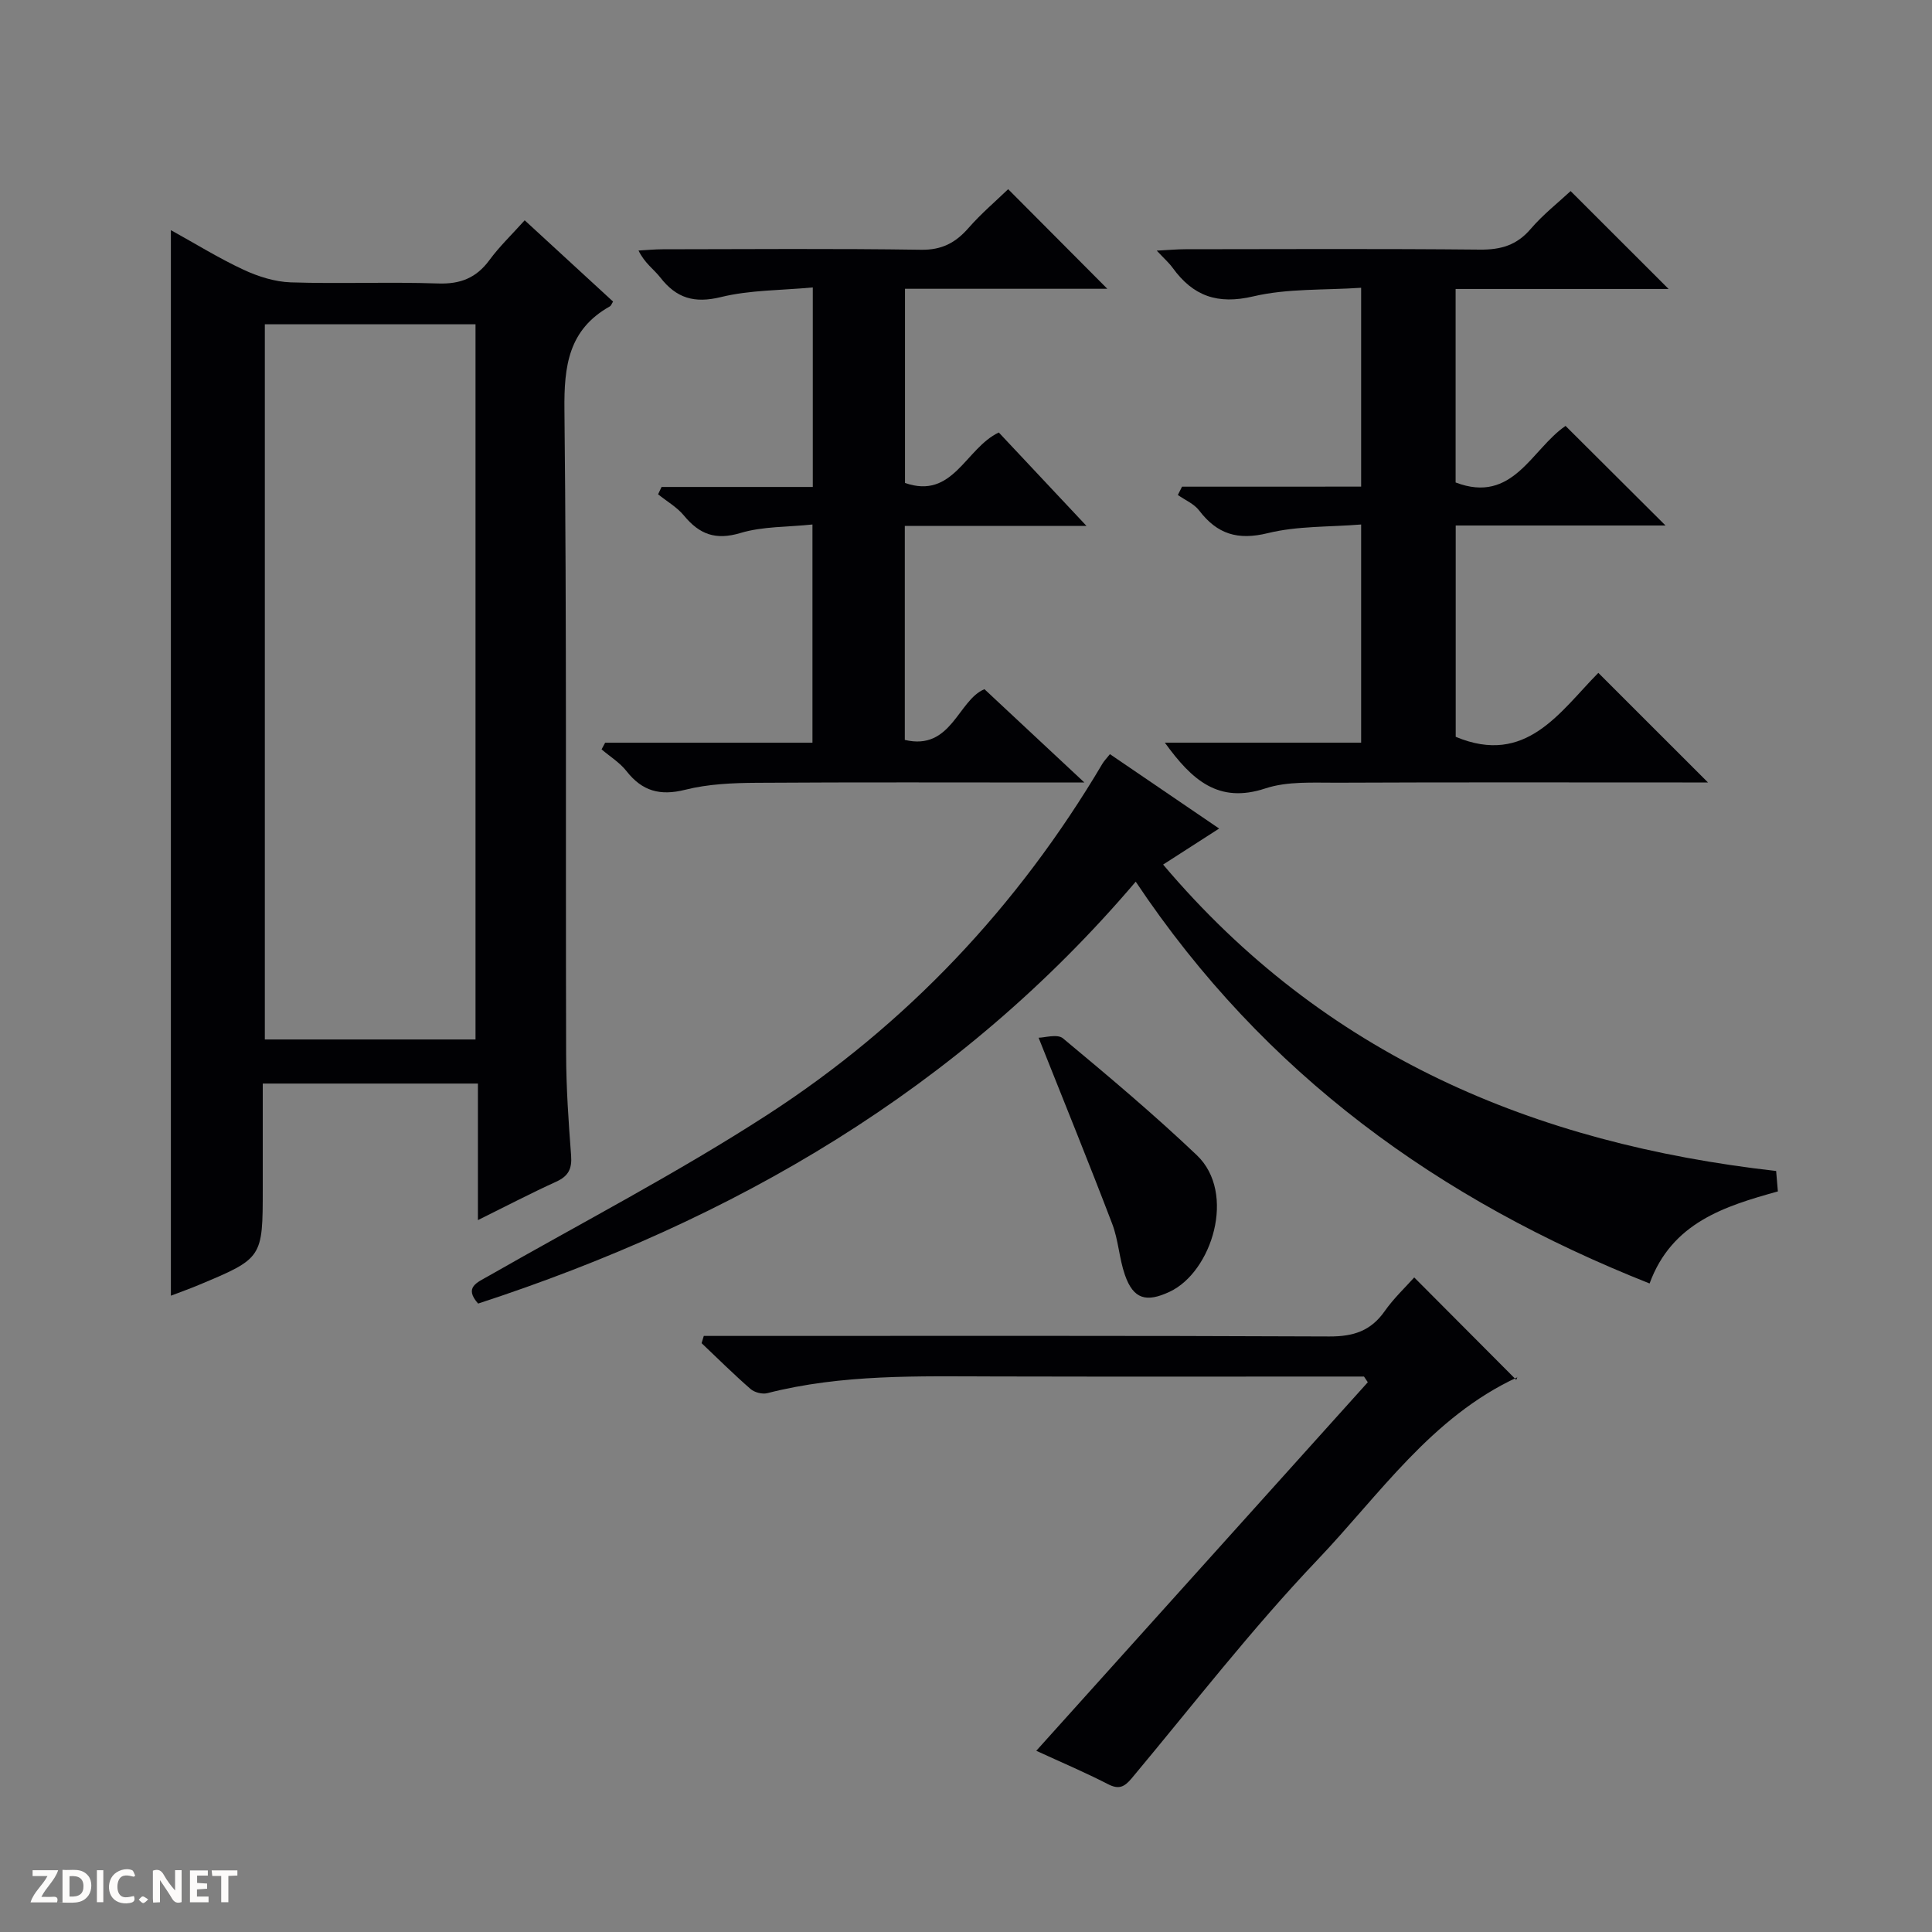
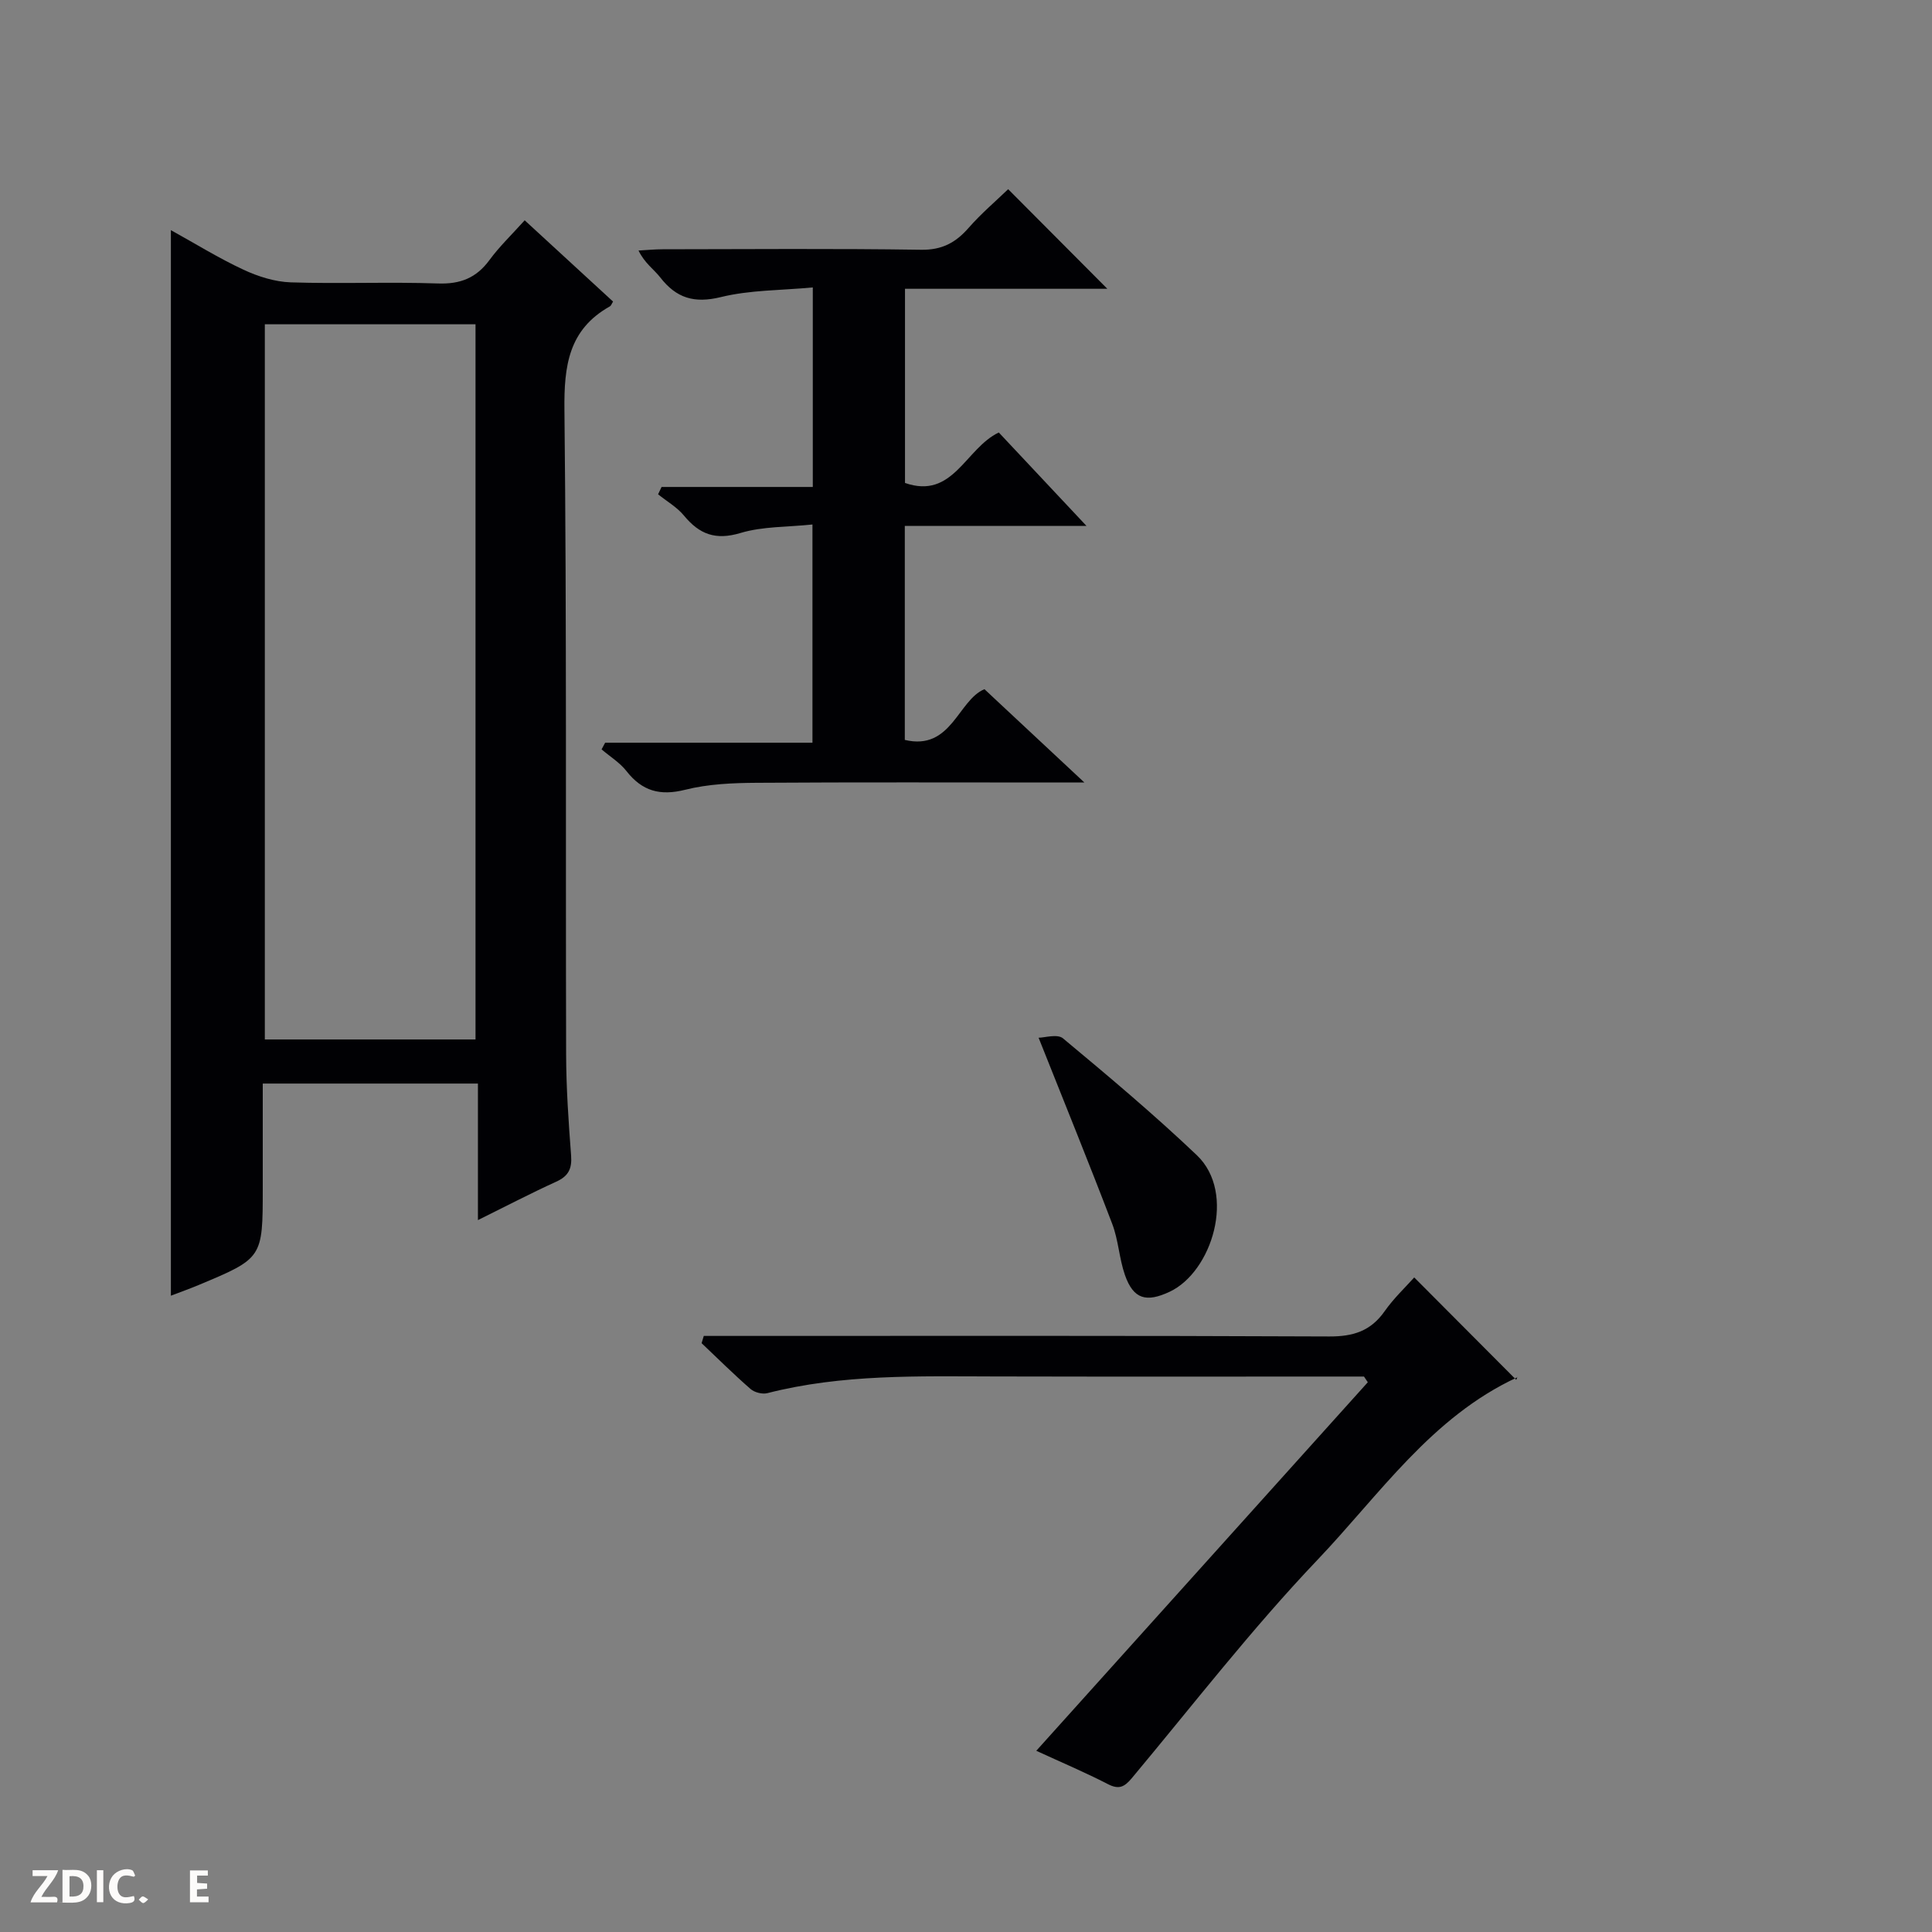
<svg xmlns="http://www.w3.org/2000/svg" enable-background="new 0 0 400 400" viewBox="0 0 400 400">
  <rect x="0" y="0" width="400" height="400" fill="#808080" stroke="none" />
  <g fill="#fcfbfa">
-     <path d="m37.59 393.81c-.92.31-1.52.05-2-.78-.7-1.2-1.52-2.34-2.47-3.78v4.59c-.55.03-.95.05-1.41.07-.03-.37-.06-.64-.06-.91 0-1.91 0-3.81 0-5.7 1.13-.41 1.77-.03 2.29.91.62 1.11 1.38 2.14 2.31 3.19v-4.2h1.35v6.61z" />
    <path d="m12.94 393.88v-6.75c1.9.19 3.93-.54 5.37 1.29.8 1.01.78 2.88.03 3.97-1.37 1.97-3.4 1.51-6.4 1.49m2.45-1.22c2.04.12 2.92-.58 2.89-2.21-.03-1.51-.98-2.19-2.89-2z" />
    <path d="m11.81 393.87h-5.49c.68-2.18 2.47-3.48 3.51-5.45h-3.08v-1.21h5.29c-.71 2.13-2.44 3.48-3.47 5.51.86 0 1.63.04 2.39-.01.79-.05 1.14.21.85 1.16" />
    <path d="m39.33 393.86v-6.61h3.7v1.07h-2.22v1.52c.68.04 1.34.09 2.07.13v1.07c-.72.05-1.38.09-2.1.14v1.48h2.4v1.19h-3.85z" />
    <path d="m27.71 388.56c-1.15-.3-2.46-.61-3.1.64-.37.73-.41 1.93-.06 2.67.63 1.35 1.99.93 3.17.68.35.94-.01 1.32-.93 1.46-1.62.25-3.05-.27-3.76-1.48-.73-1.24-.6-3.03.31-4.17.88-1.11 2.71-1.7 4-1.16.32.13.44.74.65 1.12-.1.08-.19.16-.28.24" />
-     <path d="m49.15 387.24v1.07c-.59.02-1.17.05-1.87.08v5.44h-1.48v-5.44h-1.85c-.05-.4-.08-.73-.13-1.15z" />
    <path d="m20.06 387.21h1.33v6.62h-1.33z" />
    <path d="m30.68 393.25c-.39.38-.8.79-1.05.76-.32-.05-.6-.45-.9-.7.26-.24.51-.64.8-.67.29-.04.62.3 1.15.61" />
  </g>
  <path d="m35.38 268.26c0-73.75 0-146.81 0-220.61 5.05 2.79 9.9 5.8 15.03 8.19 3.03 1.41 6.49 2.51 9.8 2.62 10.15.33 20.33-.12 30.48.23 4.62.16 7.92-1.14 10.64-4.84 2.05-2.8 4.6-5.23 7.3-8.24 6.2 5.7 12.26 11.28 18.3 16.83-.29.45-.4.84-.66.99-8.56 4.8-9.51 12.32-9.41 21.44.48 44.47.23 88.95.35 133.43.02 6.97.5 13.96 1.03 20.92.21 2.74-.54 4.28-3.07 5.43-5.23 2.38-10.32 5.04-16.22 7.96 0-9.85 0-18.9 0-28.27-14.95 0-29.35 0-44.55 0v21.69c0 14.47 0 14.47-13.35 20.05-1.8.75-3.64 1.41-5.67 2.18zm19.45-201.12v148.07h43.62c0-49.57 0-98.75 0-148.07-14.68 0-28.98 0-43.62 0z" fill="#010104" />
-   <path d="m281.81 100.75c0-13.93 0-27.04 0-41.17-7.62.52-15.21.11-22.32 1.78-7.43 1.75-12.47-.07-16.7-5.9-.75-1.04-1.74-1.9-3.3-3.57 2.51-.13 4.23-.29 5.94-.29 20.33-.02 40.66-.12 60.99.08 4.32.04 7.61-.91 10.48-4.27 2.58-3.01 5.77-5.51 8.28-7.85 6.63 6.63 13.48 13.47 20.29 20.27-14.25 0-28.99 0-44.1 0v40.06c11.89 4.54 15.7-6.89 22.76-11.71 6.82 6.79 13.58 13.53 20.7 20.62-14.56 0-28.8 0-43.44 0v43.75c14.59 6.1 21.56-5.19 29.53-13.24 7.55 7.55 14.91 14.91 22.7 22.69-1.86 0-3.58 0-5.31 0-23.83 0-47.66-.06-71.49.05-4.97.02-10.25-.33-14.83 1.18-9.74 3.22-15.22-1.73-20.82-9.47h40.64c0-15.26 0-29.7 0-45.17-6.62.54-13.18.28-19.32 1.79-6.23 1.53-10.48.21-14.22-4.69-1.06-1.39-2.92-2.16-4.41-3.21.29-.57.58-1.15.87-1.72 12.32-.01 24.63-.01 37.08-.01z" fill="#010104" />
-   <path d="m252.41 171.54c-4.07 2.62-7.53 4.84-11.6 7.46 33.36 39.45 76.67 57.76 126.92 63.44.08.92.2 2.35.36 4.23-11.06 3.07-21.95 6.46-26.56 19.06-43.48-17.23-79.73-43.25-106.39-83.19-36.66 43.1-83.27 70.08-136.15 87.35-2.98-3.36-.22-4.35 2.14-5.7 19.31-11.04 39.12-21.33 57.77-33.4 28.76-18.62 51.84-43.1 69.35-72.68.33-.56.81-1.04 1.55-1.97 7.36 5 14.73 10.02 22.61 15.4z" fill="#010104" />
  <path d="m168.28 100.82c0-14.22 0-27.32 0-41.31-6.62.62-13.02.52-19.04 2-5.52 1.35-9.22.21-12.55-4.08-1.3-1.68-3.2-2.9-4.49-5.56 1.67-.09 3.33-.26 5-.26 17.83-.02 35.67-.17 53.49.1 4.33.07 7.16-1.46 9.85-4.53 2.6-2.97 5.64-5.55 8.19-8.01 6.84 6.87 13.62 13.68 20.53 20.62-13.59 0-27.59 0-41.89 0v40.2c9.97 3.49 12.49-7.15 19.42-10.45 5.89 6.27 11.89 12.67 18.15 19.34-12.37 0-24.87 0-37.61 0v44.31c9.66 2.31 11.01-8.25 16.49-10.5 6.68 6.24 13.29 12.4 20.69 19.32-2.63 0-4.22 0-5.82 0-20.67 0-41.33-.08-62 .06-4.96.03-10.05.24-14.82 1.44-5.22 1.31-8.91.29-12.17-3.87-1.38-1.76-3.42-3.01-5.15-4.49.25-.46.49-.92.74-1.38h42.92c0-15.2 0-29.75 0-45.18-5.16.55-10.27.37-14.9 1.76-5.15 1.55-8.5.28-11.7-3.6-1.44-1.75-3.55-2.95-5.36-4.41.24-.51.48-1.01.72-1.52z" fill="#010104" />
  <path d="m282.4 285c-25.47 0-50.94.04-76.42-.02-15.8-.03-31.61-.51-47.12 3.46-1.03.26-2.64-.15-3.45-.85-3.49-3.04-6.79-6.31-10.15-9.5.15-.5.3-1 .45-1.5h5.56c41.32 0 82.64-.08 123.96.11 4.95.02 8.57-1.13 11.44-5.22 1.9-2.7 4.35-5.01 6.13-7 6.96 6.98 13.83 13.88 21.12 21.2.39-1.03.36-.58.16-.49-17.73 8.22-28.46 24.27-41.3 37.75-13.63 14.31-25.77 30.03-38.46 45.22-1.55 1.85-2.68 2.39-4.97 1.21-4.71-2.43-9.62-4.5-14.8-6.89 22.99-25.55 45.81-50.93 68.64-76.3-.26-.4-.53-.79-.79-1.18z" fill="#010104" />
  <path d="m215.03 214.85c1.22 0 3.89-.84 5.05.13 9.42 7.84 18.82 15.74 27.7 24.18 8.27 7.86 3.12 24.21-5.63 28.29-4.77 2.23-7.48 1.6-9.25-3.49-1.19-3.42-1.34-7.21-2.63-10.58-4.77-12.5-9.82-24.9-15.24-38.53z" fill="#010104" />
</svg>